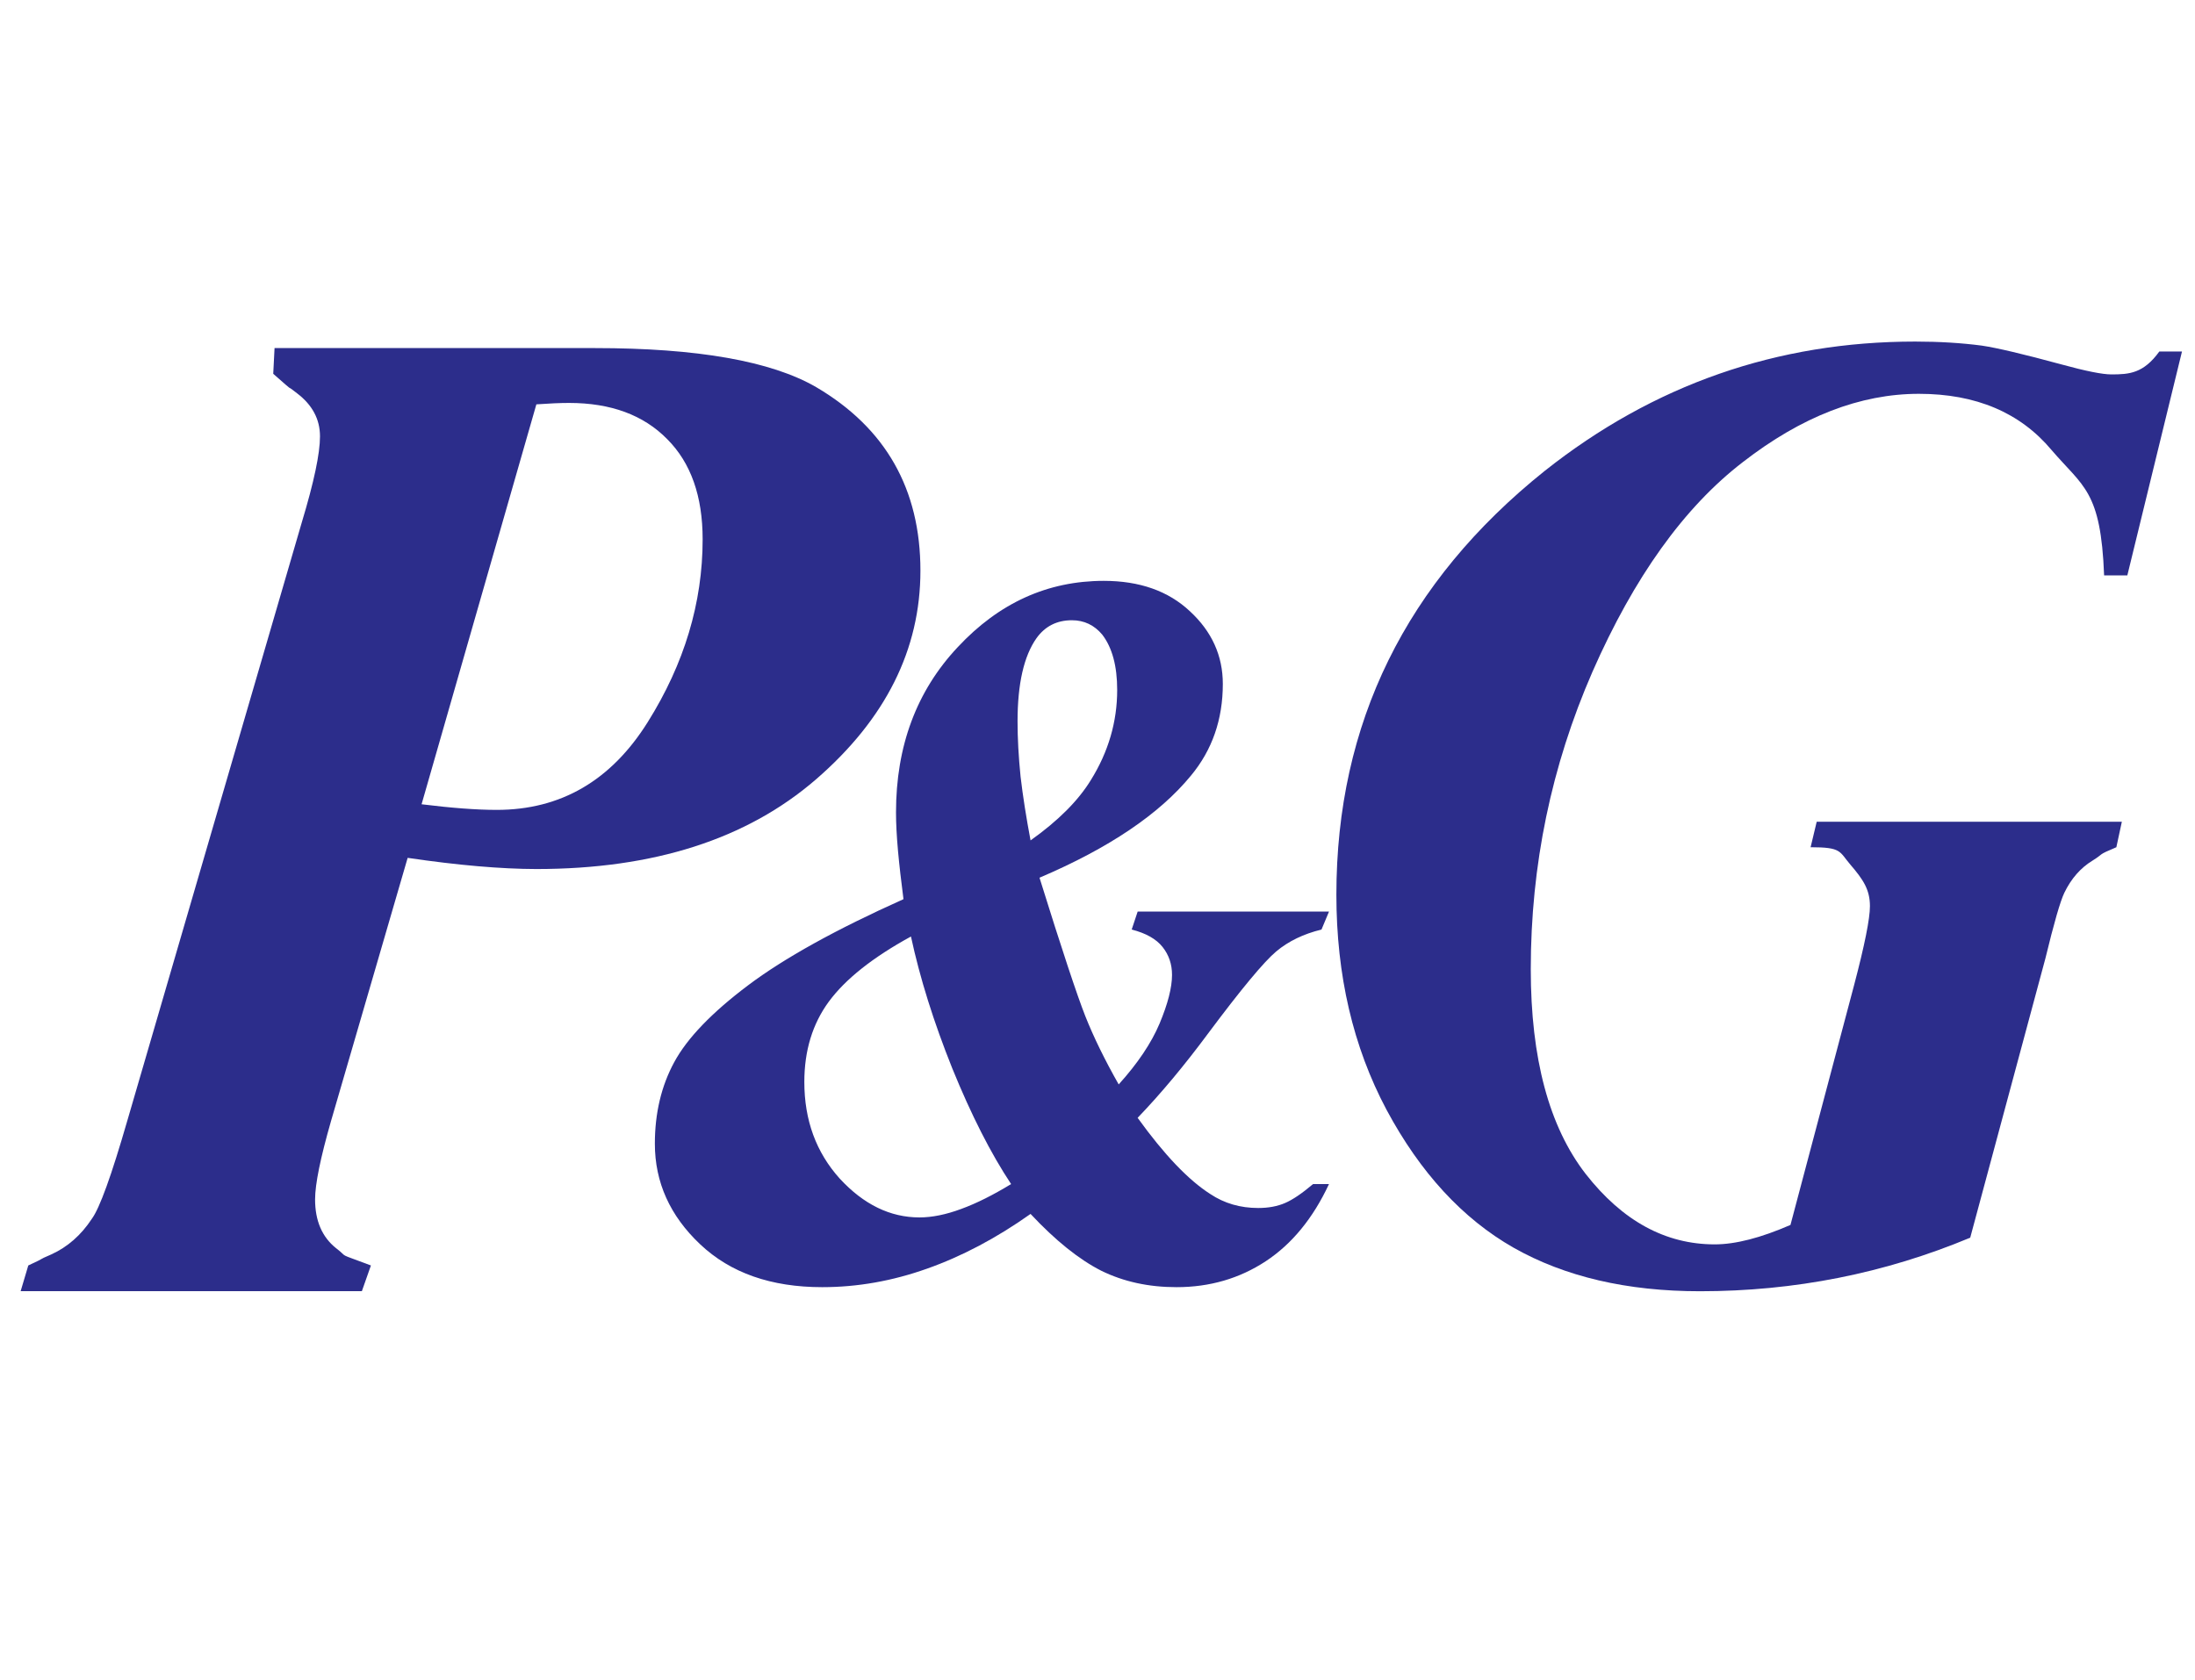
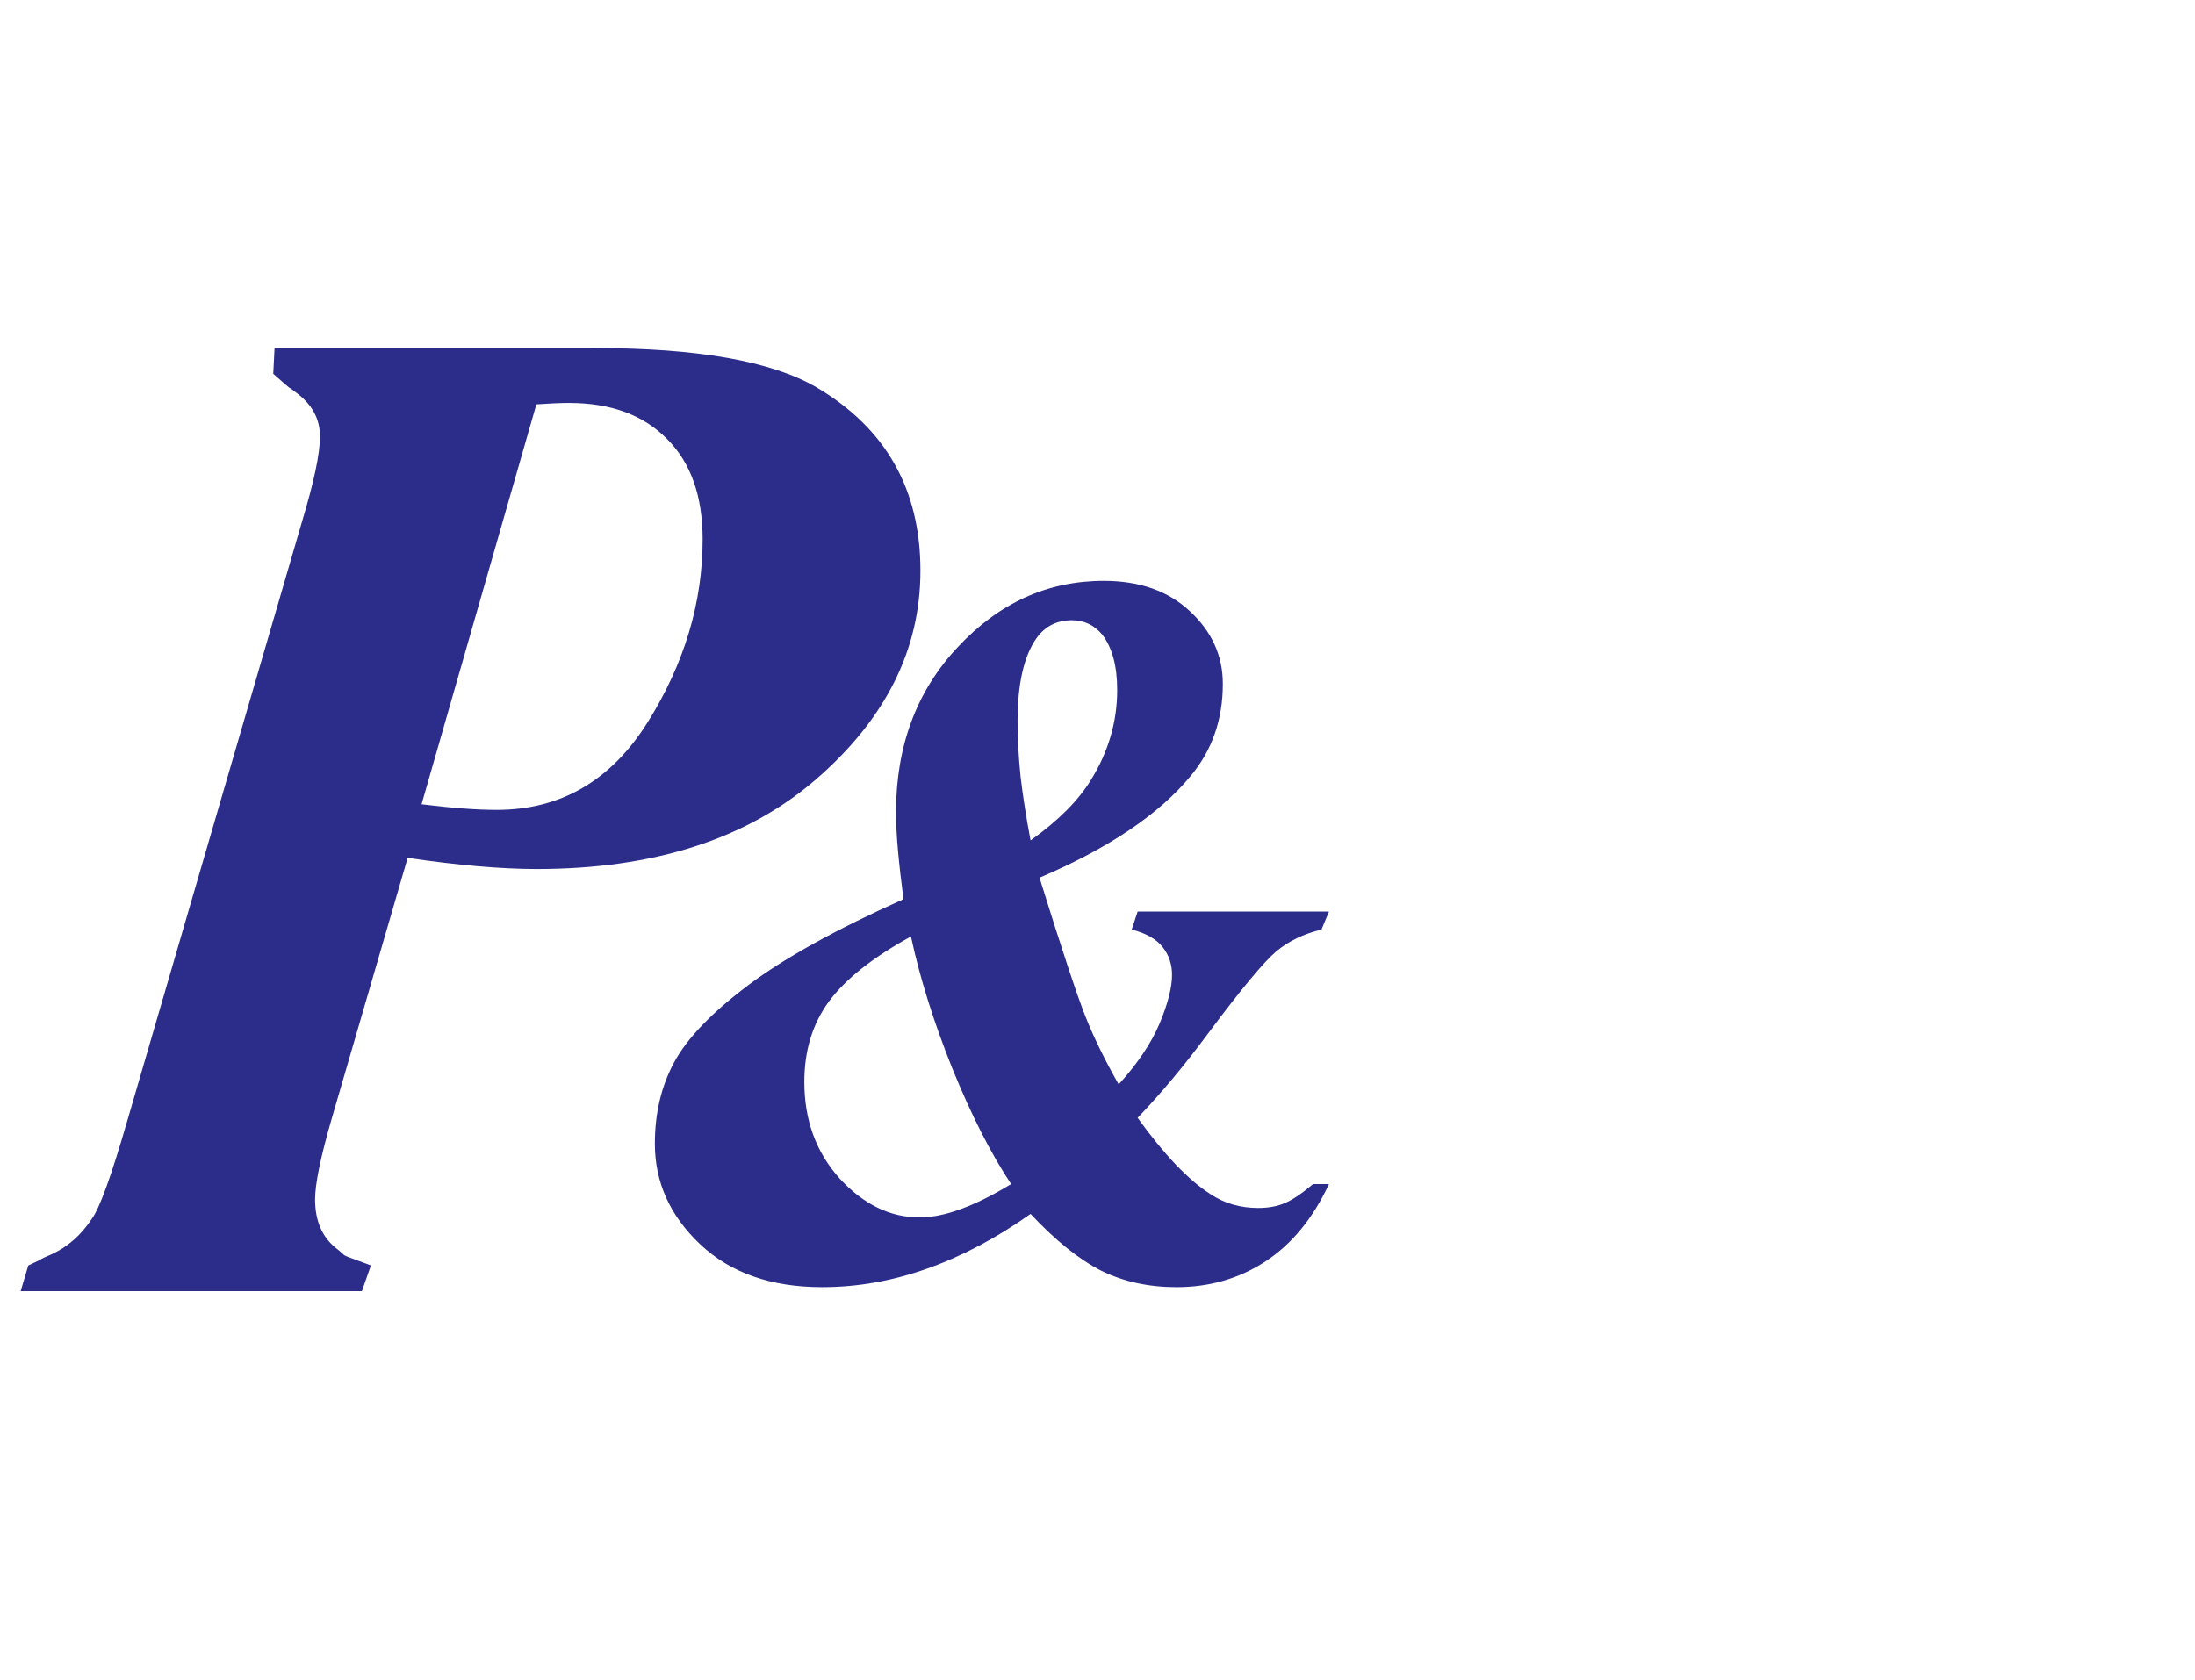
<svg xmlns="http://www.w3.org/2000/svg" version="1.1" id="Layer_1" x="0px" y="0px" viewBox="0 0 640 490" style="enable-background:new 0 0 640 490;" xml:space="preserve">
  <style type="text/css">
	.st0{fill-rule:evenodd;clip-rule:evenodd;fill:#2C2D8B;}
</style>
  <g>
    <g>
-       <path class="st0" d="M636.21,102.5l-15.94,65.32h-6.77c-0.95-24.73-6.06-25.76-15.32-36.56c-9.15-10.93-22.05-16.4-38.68-16.4    c-17.1,0-34.22,6.63-51.33,19.91c-17.12,13.16-31.72,33.54-43.85,61.15c-12,27.49-17.99,56.4-17.99,86.73    c0,26.05,5.34,45.97,16.03,59.76c10.69,13.67,23.22,20.52,37.61,20.52c6.06,0,13.42-1.9,22.08-5.67l18.55-69.93    c3.09-11.73,4.62-19.4,4.62-23.04c0-4.81-1.95-7.75-5.7-12.11c-3.29-3.84-2.46-5.08-11.6-5.08l1.78-7.43h88.97l-1.6,7.43    c-5.79,2.43-3.41,1.7-6.98,3.92c-3.43,2.09-6.18,5.21-8.19,9.37c-1.19,2.48-3.03,8.86-5.52,19.14l-21.92,81.45    c-24.97,10.42-51.22,15.62-78.77,15.62c-21.28,0-39.39-4.22-54.36-12.69c-14.85-8.46-27.22-21.88-37.06-40.24    c-9.76-18.36-14.62-39.25-14.62-62.71c0-49.99,20.25-91.21,60.77-123.64c31.71-25.13,67.73-37.7,108-37.7    c7,0,13.48,0.4,19.42,1.18c4.39,0.65,12.12,2.47,23.16,5.47c7.14,1.96,12.01,2.93,14.62,2.93c5.22,0,9.35-0.29,13.98-6.68H636.21z    " />
-     </g>
+       </g>
    <path class="st0" d="M263.43,262.25c-0.68-5.24-1.22-9.92-1.6-14.1c-0.38-4.25-0.58-7.99-0.58-11.19   c0-19.36,5.99-35.44,18.01-48.23c12.01-12.88,26.19-19.31,42.56-19.32c10.46,0,18.83,2.96,25.13,8.87   c6.39,5.9,9.59,12.97,9.59,21.2c0,10.36-3.1,19.27-9.29,26.73c-9.21,11.23-23.93,21.16-44.16,29.78   c6.48,20.82,10.95,34.28,13.36,40.39c2.42,6.09,5.66,12.73,9.73,19.9c5.52-6.11,9.49-12.01,11.91-17.73   c2.43-5.8,3.64-10.55,3.64-14.22c0-3.1-0.91-5.81-2.76-8.14c-1.84-2.32-4.84-4.02-9-5.08l1.74-5.24h55.79l-2.19,5.24   c-5.22,1.27-9.63,3.39-13.21,6.39c-3.58,3.01-10.22,11-19.9,23.98c-6.89,9.29-13.71,17.48-20.5,24.54   c7.75,10.75,14.81,18.17,21.21,22.24c4.07,2.71,8.72,4.06,13.94,4.06c3.01,0,5.62-0.49,7.85-1.46c2.23-0.96,4.94-2.8,8.14-5.51   h4.65c-4.65,9.97-10.81,17.48-18.45,22.51c-7.66,5.03-16.32,7.55-26.01,7.55c-8.13,0-15.44-1.6-21.93-4.79   c-6.48-3.29-13.36-8.81-20.62-16.57c-9.99,7.08-20.06,12.39-30.23,15.98c-10.08,3.58-20.24,5.38-30.51,5.38   c-14.92,0-26.77-4.16-35.59-12.5c-8.81-8.32-13.21-18.1-13.21-29.34c0-8.9,1.88-16.85,5.66-23.81   c3.78-6.98,10.95-14.43,21.51-22.38C228.66,279.44,243.77,271.07,263.43,262.25z M300.48,245.11c8.03-5.71,13.89-11.57,17.57-17.58   c5.12-8.23,7.69-16.99,7.69-26.3c0-6.98-1.45-12.34-4.35-16.13c-2.33-2.79-5.29-4.2-8.85-4.2c-4.37,0-7.81,1.73-10.32,5.22   c-3.69,5.22-5.53,13.33-5.53,24.26c0,4.94,0.29,10.31,0.88,16.13C298.24,232.23,299.22,238.42,300.48,245.11z M265.61,273.14   c-11.14,6.09-19.13,12.44-23.97,19.02c-4.75,6.49-7.12,14.29-7.12,23.39c0,11.14,3.43,20.54,10.32,28.19   c6.96,7.55,14.71,11.33,23.24,11.33c3.67,0,7.75-0.82,12.2-2.48c4.46-1.63,9.29-4.06,14.53-7.25   c-5.91-8.91-11.62-20.15-17.14-33.71C272.24,298.08,268.22,285.26,265.61,273.14z" />
    <path class="st0" d="M118.86,250.2l-22.32,76.68c-3.11,10.83-4.67,18.47-4.67,22.93c0,6.22,2.03,10.96,6.09,14.21   c4.06,3.1-0.34,1.09,10.19,5.06l-2.64,7.5H6.02l2.23-7.5c5.94-2.73,2.01-1.2,6.75-3.24c4.72-2.16,8.65-5.61,11.76-10.34   c2.3-3.11,5.74-12.65,10.35-28.61l50.92-174.65c3.51-11.64,5.27-19.95,5.27-24.97c0-4.99-2.23-9.18-6.7-12.57   c-4.46-3.51,0.72,1.05-6.93-5.68l0.38-7.5h93.38c29.89,0,51.39,3.79,64.51,11.37c20.28,11.91,30.43,29.75,30.43,53.55   c0,22.99-10.15,43.27-30.43,60.85c-20.15,17.45-47.33,26.17-81.55,26.17C146.11,253.44,133.6,252.37,118.86,250.2z M122.92,234.57   c8.78,1.09,16.08,1.64,21.91,1.64c18.66,0,33.33-8.53,44.01-25.57c10.68-17.04,16.03-34.82,16.03-53.35   c0-12.59-3.44-22.32-10.34-29.22c-6.9-7.03-16.43-10.55-28.6-10.55c-2.57,0-5.75,0.14-9.54,0.41L122.92,234.57z" />
  </g>
</svg>